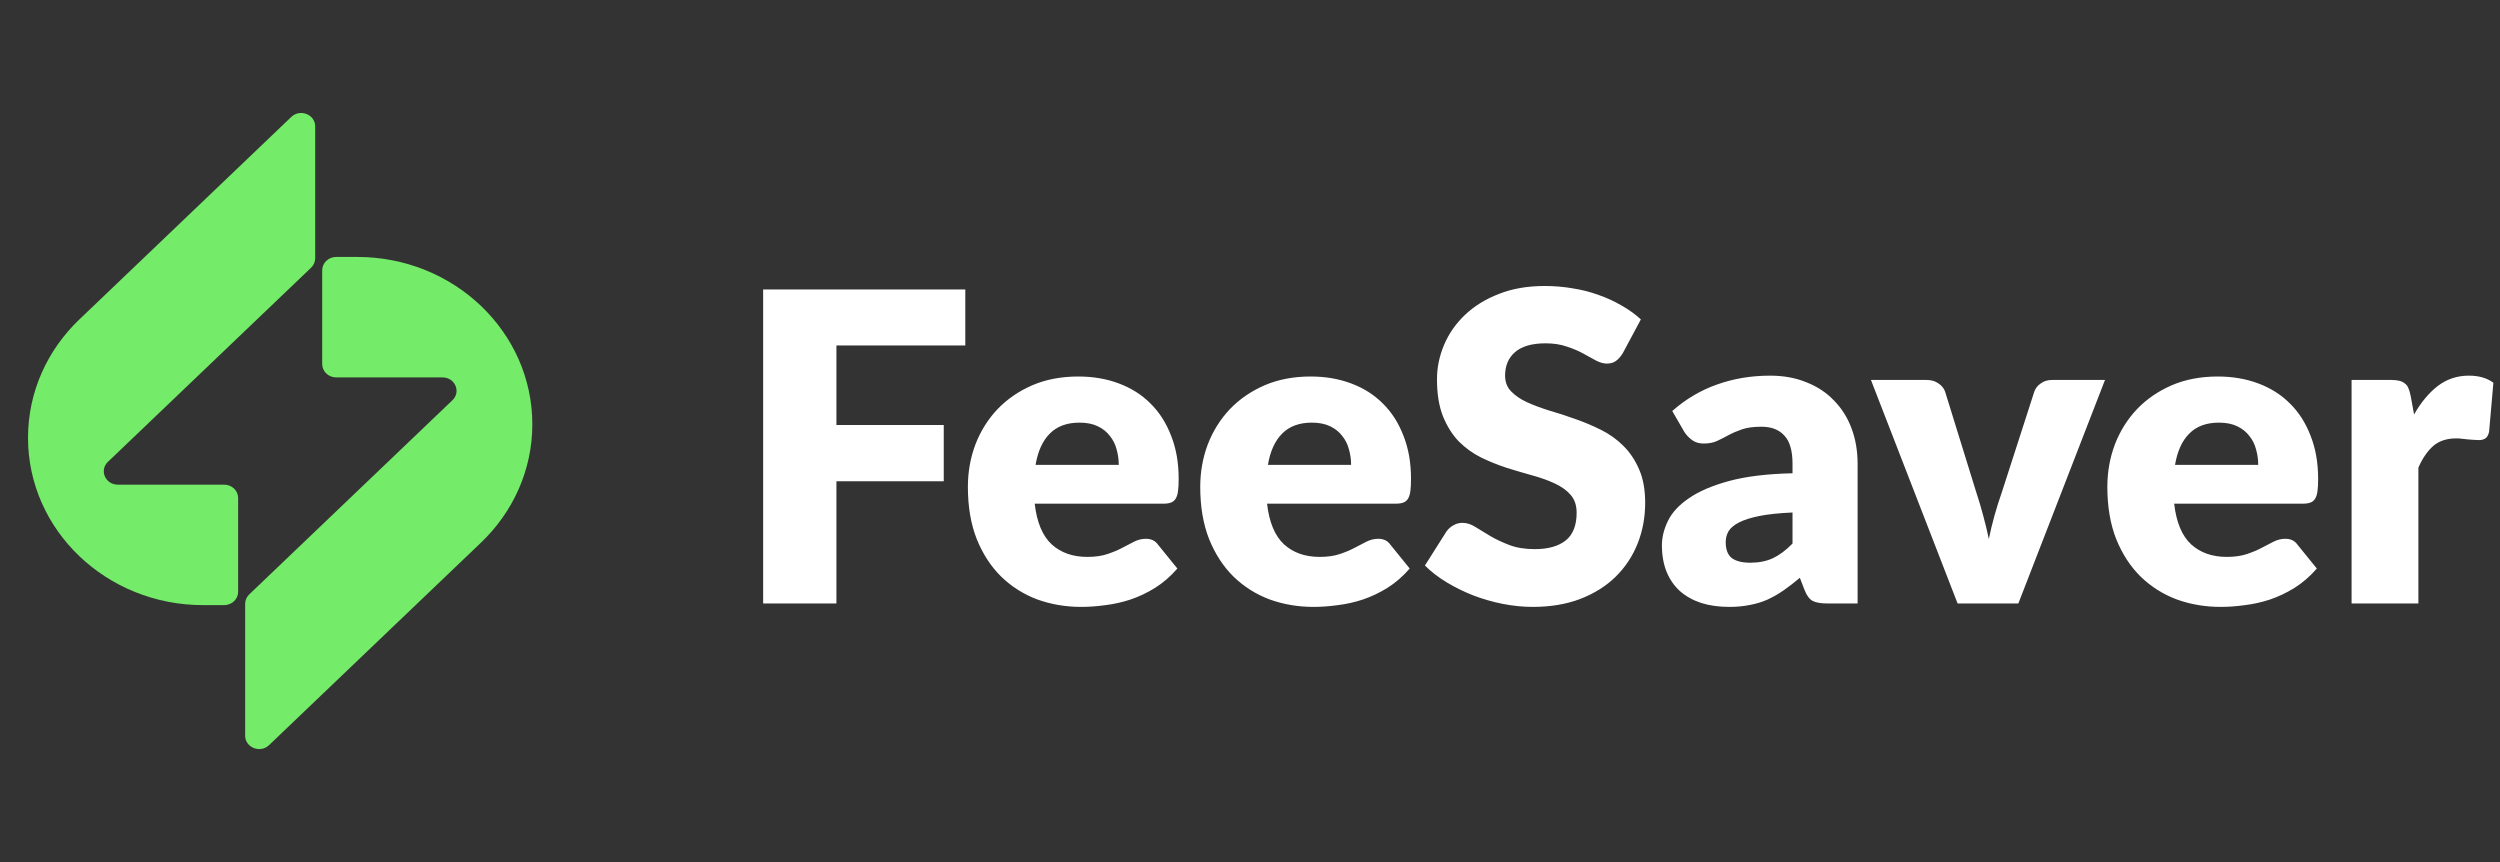
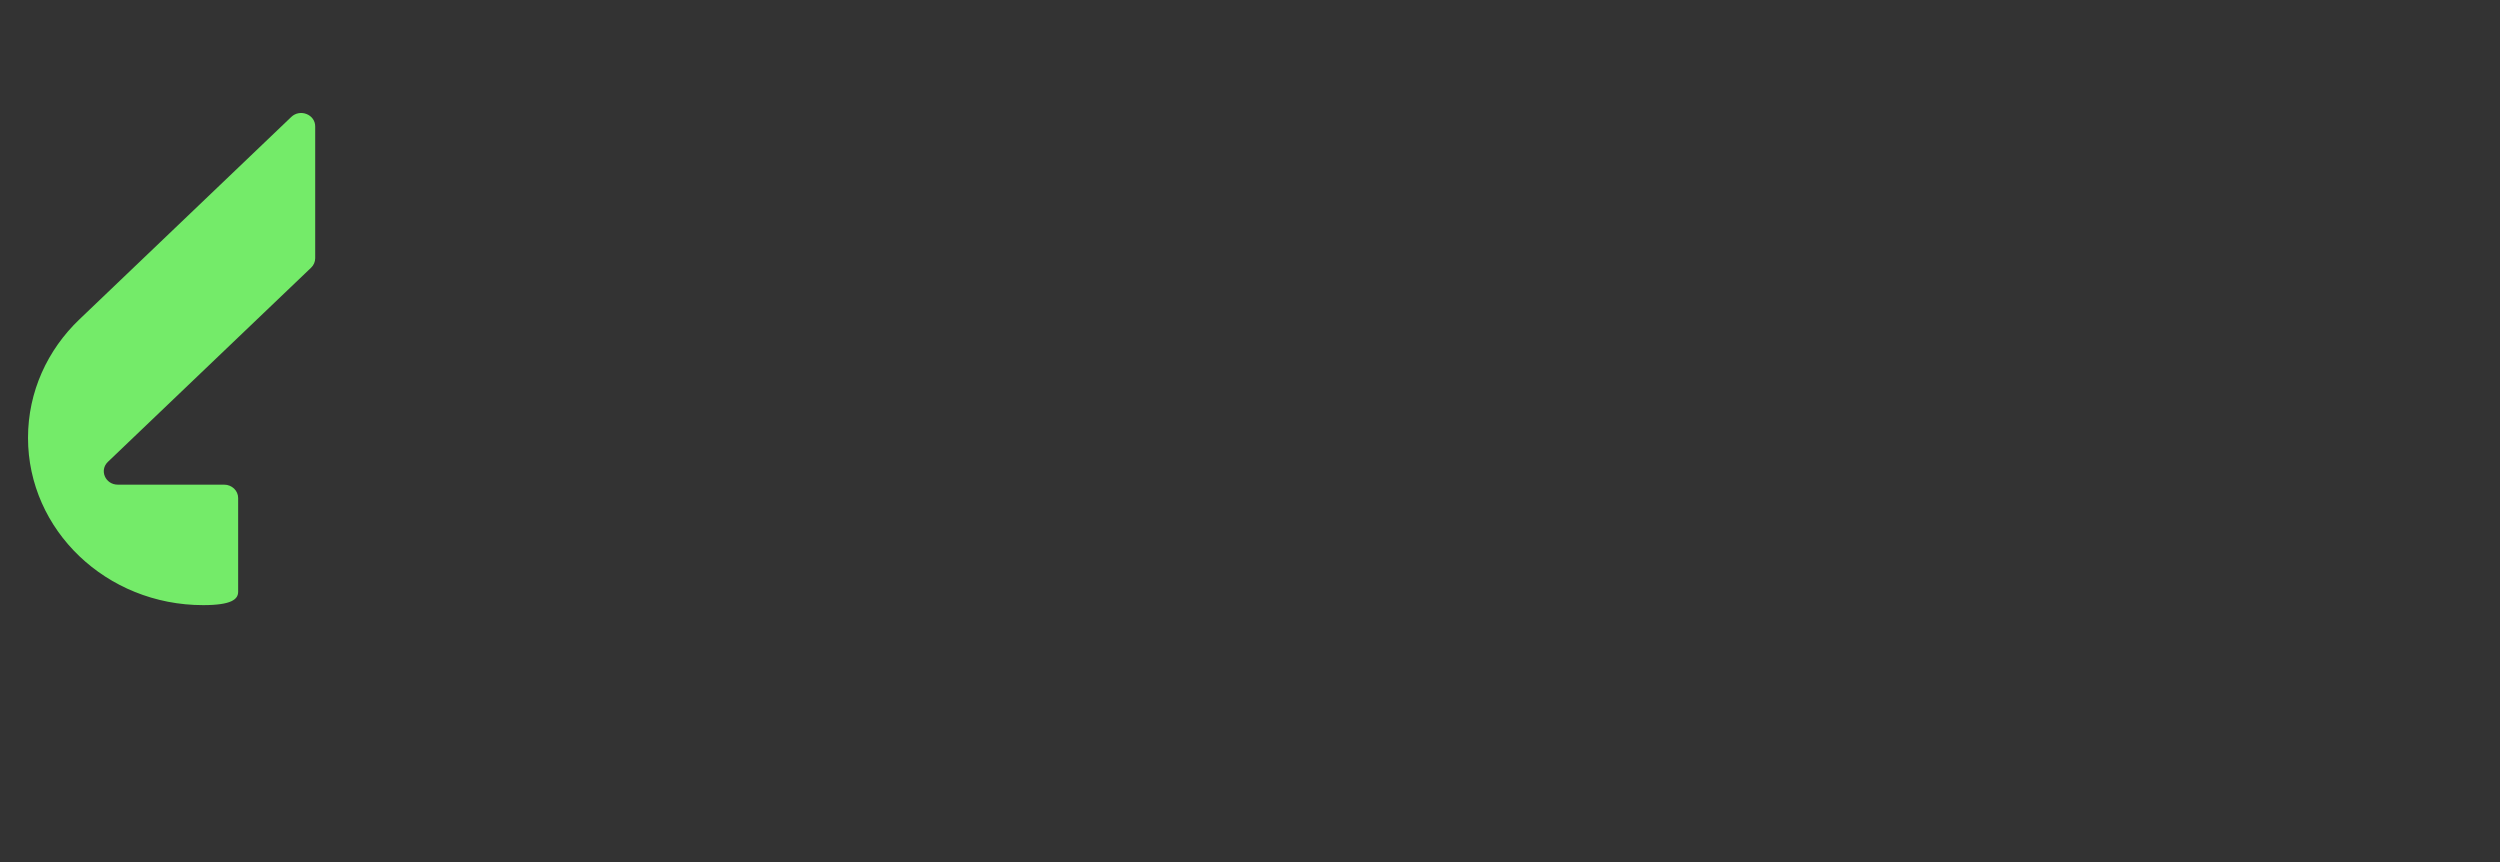
<svg xmlns="http://www.w3.org/2000/svg" width="116" height="40" viewBox="0 0 116 40" fill="none">
  <rect x="0" y="0" width="116" height="40" fill="#333333" stroke="none" />
-   <path d="M1.3 20.314C1.3 24.602 4.937 28.078 9.425 28.078H10.4C10.759 28.078 11.05 27.8 11.05 27.458V23.108C11.05 22.765 10.759 22.488 10.4 22.488H5.467C4.888 22.488 4.598 21.82 5.007 21.43L14.435 12.421C14.556 12.305 14.625 12.147 14.625 11.983V5.864C14.625 5.311 13.924 5.035 13.515 5.426L3.68 14.824C2.209 16.229 1.3 18.17 1.3 20.314Z" fill="#74EB69" />
-   <path d="M24.7 19.686C24.7 15.398 21.062 11.922 16.575 11.922H15.6C15.241 11.922 14.95 12.2 14.95 12.542V16.892C14.95 17.235 15.241 17.512 15.6 17.512H20.533C21.111 17.512 21.402 18.179 20.993 18.57L11.565 27.579C11.443 27.695 11.375 27.853 11.375 28.017V34.136C11.375 34.689 12.076 34.965 12.485 34.574L22.32 25.176C23.79 23.771 24.7 21.83 24.7 19.686Z" fill="#74EB69" />
-   <path d="M38.81 16.03V19.72H43.79V22.33H38.81V28H35.41V13.43H44.79V16.03H38.81ZM51.91 21.57C51.91 21.323 51.877 21.083 51.81 20.85C51.75 20.617 51.647 20.41 51.5 20.23C51.36 20.043 51.173 19.893 50.94 19.78C50.707 19.667 50.423 19.61 50.09 19.61C49.504 19.61 49.044 19.78 48.71 20.12C48.377 20.453 48.157 20.937 48.05 21.57H51.91ZM48.01 23.37C48.11 24.237 48.373 24.867 48.8 25.26C49.227 25.647 49.777 25.84 50.45 25.84C50.81 25.84 51.12 25.797 51.38 25.71C51.64 25.623 51.87 25.527 52.07 25.42C52.277 25.313 52.464 25.217 52.63 25.13C52.803 25.043 52.983 25 53.17 25C53.417 25 53.603 25.09 53.73 25.27L54.63 26.38C54.31 26.747 53.964 27.047 53.59 27.28C53.224 27.507 52.843 27.687 52.45 27.82C52.063 27.947 51.673 28.033 51.28 28.08C50.894 28.133 50.523 28.16 50.17 28.16C49.444 28.16 48.76 28.043 48.12 27.81C47.487 27.57 46.93 27.217 46.45 26.75C45.977 26.283 45.6 25.703 45.32 25.01C45.047 24.317 44.91 23.51 44.91 22.59C44.91 21.897 45.027 21.24 45.26 20.62C45.5 20 45.84 19.457 46.28 18.99C46.727 18.523 47.264 18.153 47.89 17.88C48.523 17.607 49.237 17.47 50.03 17.47C50.717 17.47 51.343 17.577 51.91 17.79C52.483 18.003 52.974 18.313 53.38 18.72C53.794 19.127 54.114 19.627 54.34 20.22C54.574 20.807 54.69 21.473 54.69 22.22C54.69 22.453 54.68 22.643 54.66 22.79C54.64 22.937 54.603 23.053 54.55 23.14C54.497 23.227 54.423 23.287 54.33 23.32C54.243 23.353 54.13 23.37 53.99 23.37H48.01ZM62.691 21.57C62.691 21.323 62.658 21.083 62.591 20.85C62.531 20.617 62.428 20.41 62.281 20.23C62.141 20.043 61.955 19.893 61.721 19.78C61.488 19.667 61.205 19.61 60.871 19.61C60.285 19.61 59.825 19.78 59.491 20.12C59.158 20.453 58.938 20.937 58.831 21.57H62.691ZM58.791 23.37C58.891 24.237 59.155 24.867 59.581 25.26C60.008 25.647 60.558 25.84 61.231 25.84C61.591 25.84 61.901 25.797 62.161 25.71C62.421 25.623 62.651 25.527 62.851 25.42C63.058 25.313 63.245 25.217 63.411 25.13C63.585 25.043 63.765 25 63.951 25C64.198 25 64.385 25.09 64.511 25.27L65.411 26.38C65.091 26.747 64.745 27.047 64.371 27.28C64.005 27.507 63.625 27.687 63.231 27.82C62.845 27.947 62.455 28.033 62.061 28.08C61.675 28.133 61.305 28.16 60.951 28.16C60.225 28.16 59.541 28.043 58.901 27.81C58.268 27.57 57.711 27.217 57.231 26.75C56.758 26.283 56.381 25.703 56.101 25.01C55.828 24.317 55.691 23.51 55.691 22.59C55.691 21.897 55.808 21.24 56.041 20.62C56.281 20 56.621 19.457 57.061 18.99C57.508 18.523 58.045 18.153 58.671 17.88C59.305 17.607 60.018 17.47 60.811 17.47C61.498 17.47 62.125 17.577 62.691 17.79C63.265 18.003 63.755 18.313 64.161 18.72C64.575 19.127 64.895 19.627 65.121 20.22C65.355 20.807 65.471 21.473 65.471 22.22C65.471 22.453 65.461 22.643 65.441 22.79C65.421 22.937 65.385 23.053 65.331 23.14C65.278 23.227 65.205 23.287 65.111 23.32C65.025 23.353 64.911 23.37 64.771 23.37H58.791ZM75.296 16.39C75.196 16.55 75.089 16.67 74.976 16.75C74.869 16.83 74.729 16.87 74.556 16.87C74.403 16.87 74.236 16.823 74.056 16.73C73.883 16.63 73.683 16.52 73.456 16.4C73.236 16.28 72.983 16.173 72.696 16.08C72.409 15.98 72.083 15.93 71.716 15.93C71.083 15.93 70.609 16.067 70.296 16.34C69.989 16.607 69.836 16.97 69.836 17.43C69.836 17.723 69.929 17.967 70.116 18.16C70.303 18.353 70.546 18.52 70.846 18.66C71.153 18.8 71.499 18.93 71.886 19.05C72.279 19.163 72.679 19.293 73.086 19.44C73.493 19.58 73.889 19.747 74.276 19.94C74.669 20.133 75.016 20.38 75.316 20.68C75.623 20.98 75.869 21.347 76.056 21.78C76.243 22.207 76.336 22.723 76.336 23.33C76.336 24.003 76.219 24.633 75.986 25.22C75.753 25.807 75.413 26.32 74.966 26.76C74.526 27.193 73.979 27.537 73.326 27.79C72.679 28.037 71.943 28.16 71.116 28.16C70.663 28.16 70.199 28.113 69.726 28.02C69.259 27.927 68.806 27.797 68.366 27.63C67.926 27.457 67.513 27.253 67.126 27.02C66.739 26.787 66.403 26.527 66.116 26.24L67.116 24.66C67.196 24.547 67.299 24.453 67.426 24.38C67.559 24.3 67.703 24.26 67.856 24.26C68.056 24.26 68.256 24.323 68.456 24.45C68.663 24.577 68.893 24.717 69.146 24.87C69.406 25.023 69.703 25.163 70.036 25.29C70.369 25.417 70.763 25.48 71.216 25.48C71.829 25.48 72.306 25.347 72.646 25.08C72.986 24.807 73.156 24.377 73.156 23.79C73.156 23.45 73.063 23.173 72.876 22.96C72.689 22.747 72.443 22.57 72.136 22.43C71.836 22.29 71.493 22.167 71.106 22.06C70.719 21.953 70.323 21.837 69.916 21.71C69.509 21.577 69.113 21.417 68.726 21.23C68.339 21.037 67.993 20.787 67.686 20.48C67.386 20.167 67.143 19.78 66.956 19.32C66.769 18.853 66.676 18.28 66.676 17.6C66.676 17.053 66.786 16.52 67.006 16C67.226 15.48 67.549 15.017 67.976 14.61C68.403 14.203 68.926 13.88 69.546 13.64C70.166 13.393 70.876 13.27 71.676 13.27C72.123 13.27 72.556 13.307 72.976 13.38C73.403 13.447 73.806 13.55 74.186 13.69C74.566 13.823 74.919 13.987 75.246 14.18C75.579 14.367 75.876 14.58 76.136 14.82L75.296 16.39ZM83.173 23.78C82.553 23.807 82.043 23.86 81.643 23.94C81.243 24.02 80.927 24.12 80.693 24.24C80.46 24.36 80.297 24.497 80.203 24.65C80.117 24.803 80.073 24.97 80.073 25.15C80.073 25.503 80.17 25.753 80.363 25.9C80.557 26.04 80.84 26.11 81.213 26.11C81.613 26.11 81.963 26.04 82.263 25.9C82.563 25.76 82.867 25.533 83.173 25.22V23.78ZM77.593 19.07C78.22 18.517 78.913 18.107 79.673 17.84C80.44 17.567 81.26 17.43 82.133 17.43C82.76 17.43 83.323 17.533 83.823 17.74C84.33 17.94 84.757 18.223 85.103 18.59C85.457 18.95 85.727 19.38 85.913 19.88C86.1 20.38 86.193 20.927 86.193 21.52V28H84.773C84.48 28 84.257 27.96 84.103 27.88C83.957 27.8 83.833 27.633 83.733 27.38L83.513 26.81C83.253 27.03 83.003 27.223 82.763 27.39C82.523 27.557 82.273 27.7 82.013 27.82C81.76 27.933 81.487 28.017 81.193 28.07C80.907 28.13 80.587 28.16 80.233 28.16C79.76 28.16 79.33 28.1 78.943 27.98C78.557 27.853 78.227 27.67 77.953 27.43C77.687 27.19 77.48 26.893 77.333 26.54C77.187 26.18 77.113 25.767 77.113 25.3C77.113 24.927 77.207 24.55 77.393 24.17C77.58 23.783 77.903 23.433 78.363 23.12C78.823 22.8 79.443 22.533 80.223 22.32C81.003 22.107 81.987 21.987 83.173 21.96V21.52C83.173 20.913 83.047 20.477 82.793 20.21C82.547 19.937 82.193 19.8 81.733 19.8C81.367 19.8 81.067 19.84 80.833 19.92C80.6 20 80.39 20.09 80.203 20.19C80.023 20.29 79.847 20.38 79.673 20.46C79.5 20.54 79.293 20.58 79.053 20.58C78.84 20.58 78.66 20.527 78.513 20.42C78.367 20.313 78.247 20.187 78.153 20.04L77.593 19.07ZM97.672 17.63L93.652 28H90.832L86.812 17.63H89.392C89.612 17.63 89.795 17.683 89.942 17.79C90.095 17.89 90.198 18.017 90.252 18.17L91.692 22.82C91.818 23.2 91.928 23.57 92.022 23.93C92.122 24.29 92.208 24.65 92.282 25.01C92.428 24.29 92.632 23.56 92.892 22.82L94.392 18.17C94.445 18.017 94.545 17.89 94.692 17.79C94.838 17.683 95.012 17.63 95.212 17.63H97.672ZM104.781 21.57C104.781 21.323 104.748 21.083 104.681 20.85C104.621 20.617 104.518 20.41 104.371 20.23C104.231 20.043 104.045 19.893 103.811 19.78C103.578 19.667 103.295 19.61 102.961 19.61C102.375 19.61 101.915 19.78 101.581 20.12C101.248 20.453 101.028 20.937 100.921 21.57H104.781ZM100.881 23.37C100.981 24.237 101.245 24.867 101.671 25.26C102.098 25.647 102.648 25.84 103.321 25.84C103.681 25.84 103.991 25.797 104.251 25.71C104.511 25.623 104.741 25.527 104.941 25.42C105.148 25.313 105.335 25.217 105.501 25.13C105.675 25.043 105.855 25 106.041 25C106.288 25 106.475 25.09 106.601 25.27L107.501 26.38C107.181 26.747 106.835 27.047 106.461 27.28C106.095 27.507 105.715 27.687 105.321 27.82C104.935 27.947 104.545 28.033 104.151 28.08C103.765 28.133 103.395 28.16 103.041 28.16C102.315 28.16 101.631 28.043 100.991 27.81C100.358 27.57 99.801 27.217 99.321 26.75C98.848 26.283 98.471 25.703 98.191 25.01C97.918 24.317 97.781 23.51 97.781 22.59C97.781 21.897 97.898 21.24 98.131 20.62C98.371 20 98.711 19.457 99.151 18.99C99.598 18.523 100.135 18.153 100.761 17.88C101.395 17.607 102.108 17.47 102.901 17.47C103.588 17.47 104.215 17.577 104.781 17.79C105.355 18.003 105.845 18.313 106.251 18.72C106.665 19.127 106.985 19.627 107.211 20.22C107.445 20.807 107.561 21.473 107.561 22.22C107.561 22.453 107.551 22.643 107.531 22.79C107.511 22.937 107.475 23.053 107.421 23.14C107.368 23.227 107.295 23.287 107.201 23.32C107.115 23.353 107.001 23.37 106.861 23.37H100.881ZM112.013 19.23C112.333 18.67 112.699 18.23 113.112 17.91C113.533 17.59 114.013 17.43 114.553 17.43C115.019 17.43 115.399 17.54 115.693 17.76L115.493 20.04C115.459 20.187 115.403 20.287 115.323 20.34C115.249 20.393 115.146 20.42 115.013 20.42C114.959 20.42 114.889 20.417 114.803 20.41C114.716 20.403 114.626 20.397 114.533 20.39C114.439 20.377 114.343 20.367 114.243 20.36C114.149 20.347 114.063 20.34 113.983 20.34C113.529 20.34 113.166 20.46 112.893 20.7C112.626 20.94 112.399 21.273 112.213 21.7V28H109.113V17.63H110.953C111.106 17.63 111.233 17.643 111.333 17.67C111.439 17.697 111.526 17.74 111.593 17.8C111.666 17.853 111.719 17.927 111.753 18.02C111.793 18.113 111.826 18.227 111.853 18.36L112.013 19.23Z" fill="white" />
+   <path d="M1.3 20.314C1.3 24.602 4.937 28.078 9.425 28.078C10.759 28.078 11.05 27.8 11.05 27.458V23.108C11.05 22.765 10.759 22.488 10.4 22.488H5.467C4.888 22.488 4.598 21.82 5.007 21.43L14.435 12.421C14.556 12.305 14.625 12.147 14.625 11.983V5.864C14.625 5.311 13.924 5.035 13.515 5.426L3.68 14.824C2.209 16.229 1.3 18.17 1.3 20.314Z" fill="#74EB69" />
</svg>